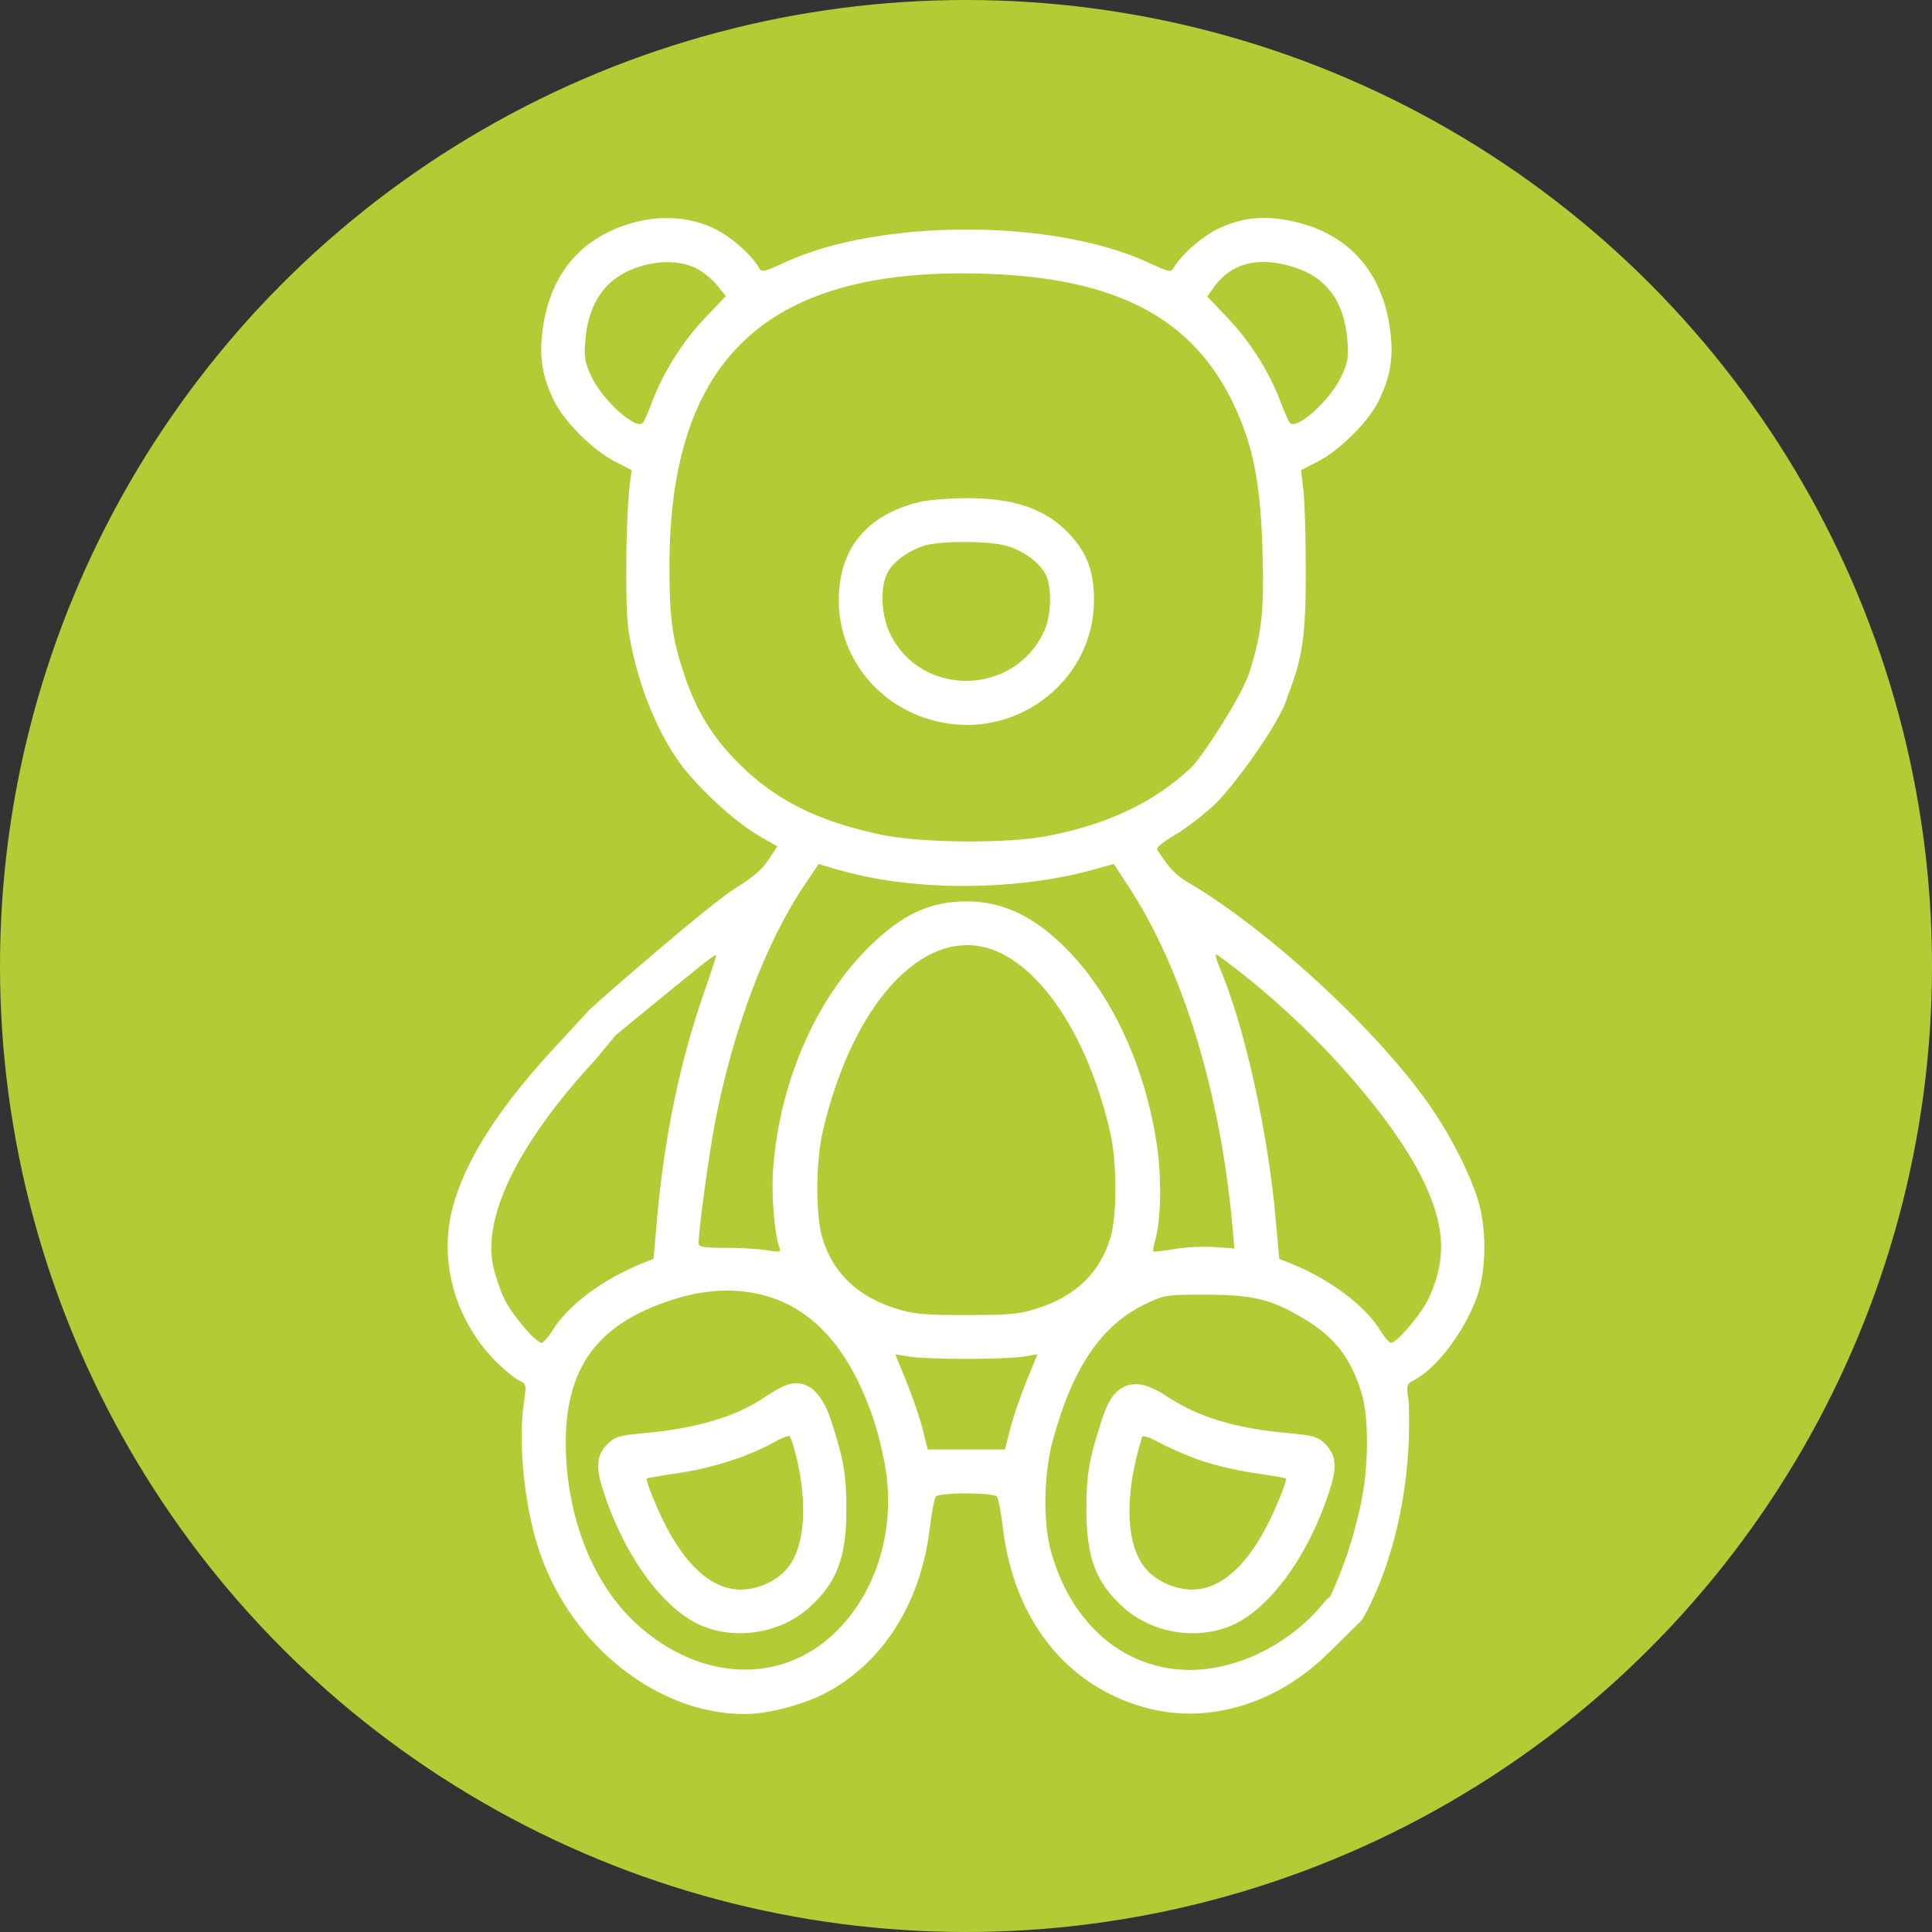
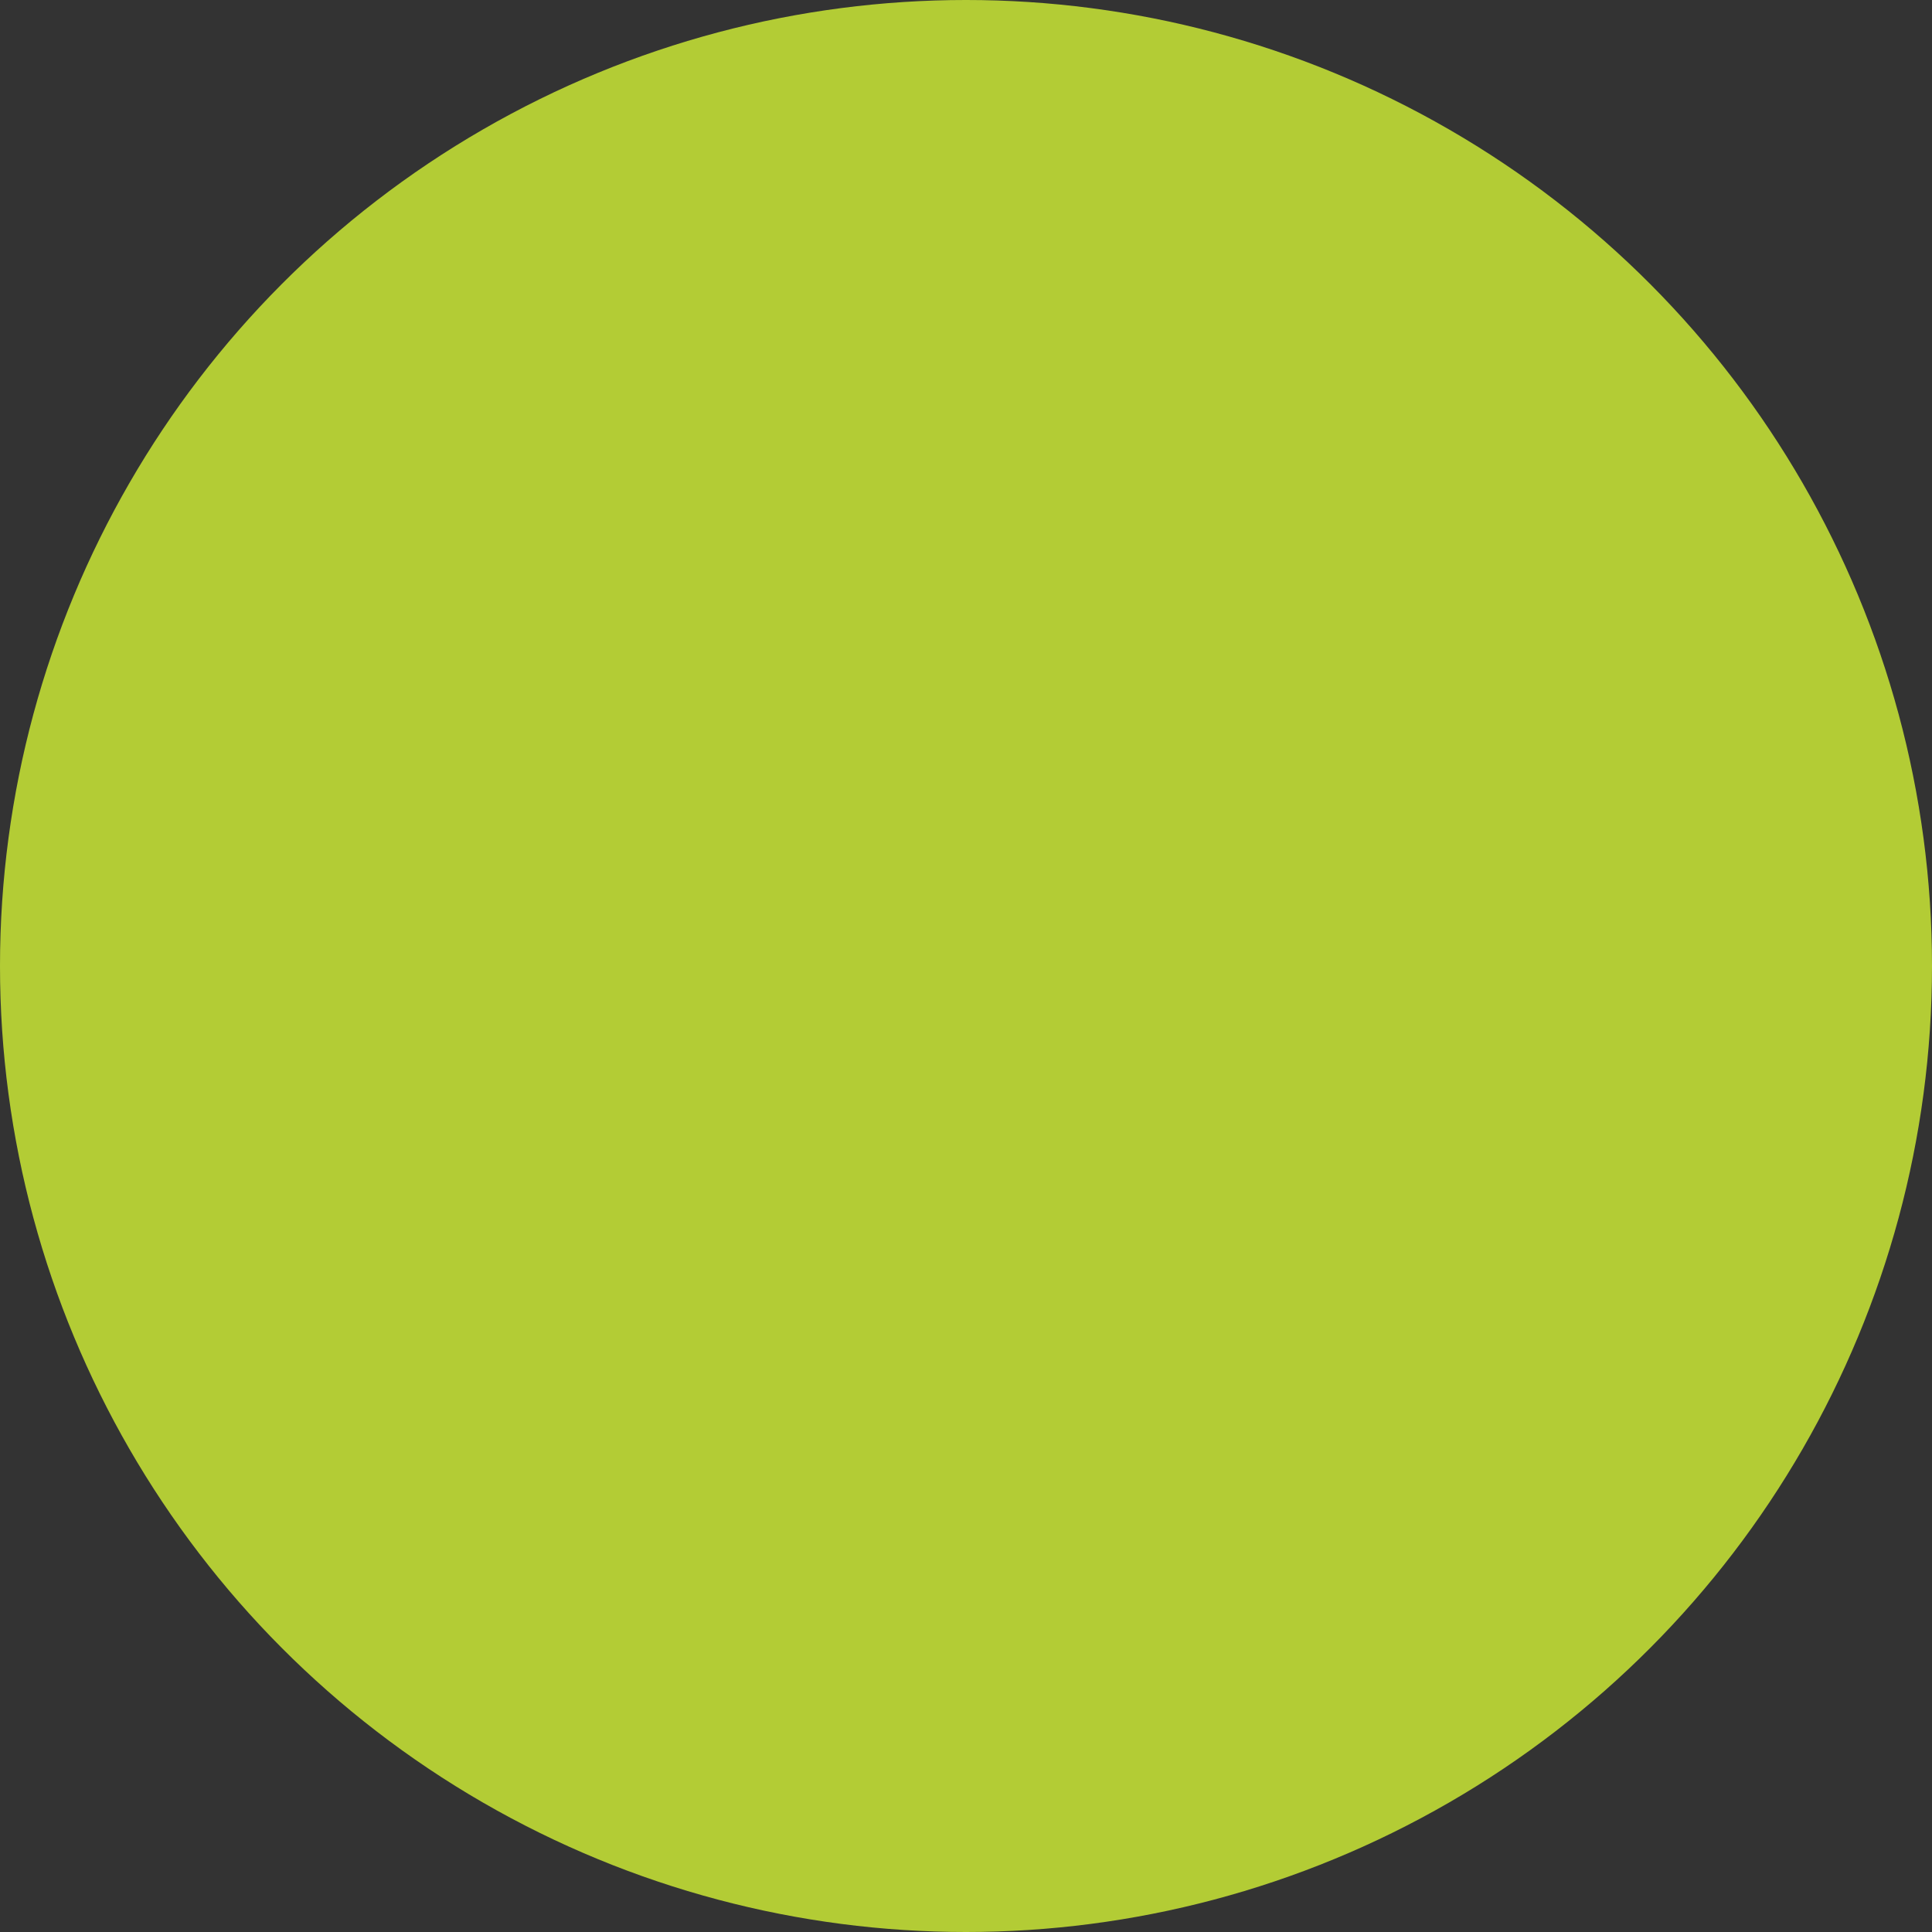
<svg xmlns="http://www.w3.org/2000/svg" width="328" height="328" viewBox="0 0 328 328" fill="none">
  <rect x="0" y="0" width="328" height="328" fill="#333333" stroke="none" />
  <g opacity="0.9">
    <circle cx="164" cy="164" r="164" fill="#C1DD35" />
  </g>
-   <path fill-rule="evenodd" clip-rule="evenodd" d="M107.676 37.759C98.829 40.157 93.531 46.264 92.171 55.631C91.471 60.449 91.991 63.822 94.093 68.115C95.793 71.588 100.66 76.435 104.355 78.336L107.244 79.823L106.967 81.808C106.255 86.924 106.075 102.735 106.682 106.834C107.909 115.111 111.141 123.55 115.33 129.415C118.282 133.549 124.631 139.433 128.679 141.788L131.962 143.698L130.429 146.006C129.347 147.636 127.761 149.007 125.036 150.667C120.757 153.274 102.502 169.141 100 171.5L104.5 175.776C104.5 175.776 113.748 168.16 119.475 163.545C120.637 162.61 121.587 162.014 121.587 162.222C121.587 162.43 120.603 165.424 119.401 168.876C115.457 180.203 112.783 193.098 111.582 206.578L110.946 213.719L109.187 214.42C102.408 217.12 96.413 221.59 93.766 225.917C93.083 227.035 92.275 227.954 91.971 227.962C90.952 227.987 86.755 223.009 85.517 220.308C84.843 218.837 84.031 216.39 83.711 214.868C81.962 206.539 87.88 194.197 101 180L104.5 175.776L100 171.5L95.157 176.776C85.573 186.927 79.01 196.476 76.767 205.338C74.497 214.306 77.354 224.255 84.173 231.128C85.488 232.453 87.201 233.867 87.981 234.27C89.376 234.991 89.393 235.048 88.975 237.817C87.88 245.068 89.03 256.028 91.693 263.721C97.163 279.528 111.686 290.958 126.351 291C130.144 291.01 135.994 289.539 139.791 287.62C149.724 282.598 156.34 272.258 157.858 259.385C158.173 256.714 158.647 254.305 158.911 254.032C159.176 253.759 161.493 253.536 164.061 253.536C166.629 253.536 168.947 253.759 169.212 254.032C169.478 254.305 169.953 256.714 170.268 259.385C172.13 275.187 181.292 286.548 194.996 290.049C205.119 292.636 216.263 289.375 224.836 281.319L231.195 275.061C231.195 275.061 227.907 272.681 225.801 271.155C225.314 271.155 224.177 273.041 222 275.061C215.313 281.266 207.017 284.076 199.898 283.412C189.654 282.456 181.541 274.842 178.38 263.214C177.084 258.448 177.206 250.281 178.655 244.85C182.013 232.266 186.965 224.935 194.526 221.357C197.765 219.824 198.011 219.786 204.8 219.797C212.666 219.809 215.896 220.596 221.256 223.808C226.665 227.047 229.338 230.504 231.195 236.661C232.464 240.865 232.35 249.509 230.945 255.746C229.617 261.641 228.28 265.645 225.801 271.155C227.907 272.681 231.195 275.061 231.195 275.061C231.195 275.061 240.144 261 239.151 237.817C238.732 235.048 238.749 234.991 240.144 234.27C243.93 232.312 248.772 225.842 250.797 220.034C252.389 215.469 252.402 208.255 250.828 203.407C249.395 198.999 246.456 193.188 243.274 188.477C234.58 175.605 215.789 158.121 201.724 149.818C199.582 148.553 198.467 147.375 196.487 144.288C196.257 143.928 197.305 143.03 199.347 141.837C201.12 140.801 204.172 138.476 206.128 136.67C209.113 133.915 217.561 122.5 218.614 118.128L212.201 113.898C210.902 118.128 203.973 128.709 202.17 130.377C195.777 136.289 188.301 139.845 177.923 141.911C171.116 143.265 156.322 143.15 149.506 141.689C138.746 139.384 131.805 135.917 125.515 129.706C121.058 125.304 118.22 120.704 116.175 114.565C114.134 108.437 113.644 104.878 113.651 96.201C113.676 60.553 130.469 45.134 167.789 46.49C190.903 47.33 203.903 54.828 210.555 71.158C213.015 77.197 214.038 83.229 214.338 93.471C214.635 103.601 214.26 107.193 212.201 113.898L218.614 118.128C221.125 111.837 221.691 107.94 221.691 96.946C221.691 91.35 221.509 85.208 221.288 83.297L220.885 79.823L223.772 78.336C227.466 76.434 232.333 71.586 234.033 68.115C236.134 63.822 236.654 60.449 235.955 55.631C234.55 45.956 228.822 39.646 219.578 37.591C214.702 36.507 210.758 36.901 206.726 38.876C203.963 40.229 200.484 43.313 199.262 45.492C198.826 46.272 198.442 46.188 194.87 44.539C178.779 37.111 149.347 37.111 133.255 44.539C129.683 46.188 129.299 46.272 128.863 45.492C127.637 43.304 124.156 40.225 121.347 38.843C117.34 36.872 112.395 36.48 107.676 37.759ZM118.376 45.645C119.43 46.192 120.953 47.454 121.761 48.451L123.229 50.264L119.73 53.944C115.905 57.967 112.666 63.089 110.753 68.138C110.076 69.924 109.357 71.572 109.154 71.799C107.982 73.114 102.219 67.889 100.356 63.824C99.265 61.444 99.136 60.628 99.382 57.686C99.924 51.231 102.935 47.095 108.382 45.322C112.029 44.134 115.689 44.252 118.376 45.645ZM219.569 45.322C225.181 47.054 228.191 51.112 228.743 57.686C228.99 60.628 228.86 61.444 227.769 63.824C225.906 67.889 220.143 73.114 218.971 71.799C218.768 71.572 218.049 69.924 217.372 68.138C215.464 63.1 212.223 57.97 208.425 53.975L204.955 50.327L206.015 48.84C208.998 44.654 213.564 43.47 219.569 45.322ZM156.093 85.23C147.121 87.407 142.38 93.195 142.4 101.946C142.423 112.4 150.173 121.171 160.84 122.817C173.784 124.813 185.662 114.895 185.729 102.034C185.754 97.24 184.649 94.097 181.841 90.977C177.771 86.453 172.304 84.511 163.834 84.58C160.954 84.603 157.471 84.895 156.093 85.23ZM170.961 92.685C173.823 93.545 176.469 95.498 177.516 97.52C178.602 99.618 178.507 104.346 177.325 107.016C172.398 118.145 156.469 118.53 151.14 107.649C149.605 104.516 149.371 99.949 150.611 97.353C151.485 95.525 153.857 93.716 156.719 92.696C159.25 91.794 167.974 91.787 170.961 92.685ZM146.923 148.794C158.95 151.328 174.123 150.862 185.766 147.602L189.088 146.672L191.574 150.472C200.847 164.641 207.212 185.51 209.252 208.43L209.566 211.964L206.13 211.718C204.239 211.583 201.184 211.734 199.341 212.056C197.498 212.376 195.908 212.557 195.808 212.457C195.708 212.357 195.845 211.513 196.112 210.582C197.115 207.088 197.245 200.093 196.412 194.443C194.497 181.46 189.035 169.388 181.555 161.605C175.871 155.692 170.445 153.03 164.073 153.03C157.806 153.03 153.079 155.268 147.363 160.94C138.29 169.945 132.228 184.17 131.231 198.793C130.944 203.02 131.5 209.666 132.32 211.802C132.622 212.589 132.424 212.631 130.225 212.258C128.89 212.03 125.728 211.845 123.201 211.845C119.447 211.845 118.605 211.708 118.606 211.1C118.609 208.75 120.337 196.021 121.403 190.503C124.416 174.904 129.961 160.14 136.436 150.474L138.98 146.677L141.337 147.396C142.633 147.791 145.147 148.42 146.923 148.794ZM169.662 161.703C177.8 165.488 185.027 177.217 188.48 192.24C189.641 197.296 189.66 206.413 188.517 210.173C186.708 216.121 182.564 220.101 176.05 222.147C172.961 223.118 171.428 223.26 164.063 223.26C156.697 223.26 155.164 223.118 152.075 222.147C145.561 220.101 141.417 216.121 139.608 210.173C138.465 206.413 138.484 197.296 139.645 192.24C144.899 169.377 157.845 156.207 169.662 161.703ZM211.358 165.683C224.517 176.131 237.003 190.557 241.87 200.934C245.346 208.342 245.556 213.874 242.608 220.308C241.37 223.009 237.173 227.987 236.154 227.962C235.85 227.954 235.042 227.035 234.359 225.917C231.712 221.59 225.717 217.12 218.938 214.42L217.179 213.719L216.548 206.682C215.219 191.838 211.19 173.881 206.995 164.104C206.47 162.881 206.254 161.956 206.514 162.047C206.774 162.138 208.954 163.774 211.358 165.683ZM128.099 219.548C137.387 221.308 144.117 228.477 148.356 241.128C149.18 243.585 150.131 247.677 150.47 250.222C151.84 260.513 148.531 270.699 141.688 277.25C132.609 285.941 119.169 285.47 108.502 276.086C100.775 269.289 96.112 257.684 96.051 245.098C95.994 233.387 100.54 226.165 110.612 221.969C117.068 219.28 122.623 218.51 128.099 219.548ZM164.063 230.705C168.161 230.705 172.554 230.527 173.824 230.31L176.134 229.915L174.252 234.529C173.216 237.066 171.975 240.706 171.491 242.617L170.613 246.091H164.063H157.512L156.634 242.617C156.151 240.706 154.909 237.066 153.873 234.529L151.991 229.915L154.301 230.31C155.571 230.527 159.964 230.705 164.063 230.705ZM132.516 235.58C131.833 235.937 130.379 236.822 129.285 237.547C124.724 240.568 117.925 242.544 109.518 243.292C105.497 243.65 104.443 243.921 103.447 244.857C101.349 246.825 101.055 248.686 102.237 252.508C105.811 264.07 112.781 273.586 119.577 276.184C125.433 278.422 132.554 277.154 137.231 273.041C142.041 268.811 143.688 264.531 143.686 256.266C143.684 250.372 143.25 247.823 141.133 241.265C139.305 235.605 136.282 233.609 132.516 235.58ZM189.785 236.125C188.651 237.078 187.894 238.472 186.992 241.265C184.875 247.823 184.442 250.372 184.44 256.266C184.437 264.531 186.084 268.811 190.894 273.041C195.571 277.154 202.692 278.422 208.548 276.184C215.344 273.586 222.314 264.07 225.888 252.508C227.07 248.686 226.776 246.825 224.678 244.857C223.682 243.921 222.628 243.65 218.607 243.292C209.752 242.504 203.409 240.578 198.116 237.071C194.466 234.652 191.886 234.359 189.785 236.125ZM134.874 246.091C137.309 255.07 136.723 263.005 133.362 266.606C131.548 268.548 128.525 269.849 125.787 269.864C120.057 269.898 114.809 264.307 110.631 253.719C110.079 252.319 109.699 251.102 109.786 251.015C109.873 250.927 112.364 250.497 115.321 250.059C120.993 249.217 127.137 247.239 131.274 244.921C132.64 244.155 133.888 243.659 134.047 243.817C134.206 243.976 134.578 244.999 134.874 246.091ZM203.473 247.827C205.628 248.612 209.819 249.616 212.786 250.056C215.753 250.496 218.252 250.927 218.339 251.015C218.426 251.102 218.046 252.319 217.494 253.719C213.316 264.307 208.069 269.898 202.339 269.864C199.6 269.849 196.577 268.548 194.763 266.606C191.089 262.671 190.753 254.082 193.88 244.014C194.001 243.625 194.991 243.929 196.808 244.912C198.318 245.729 201.317 247.041 203.473 247.827Z" fill="white" />
</svg>